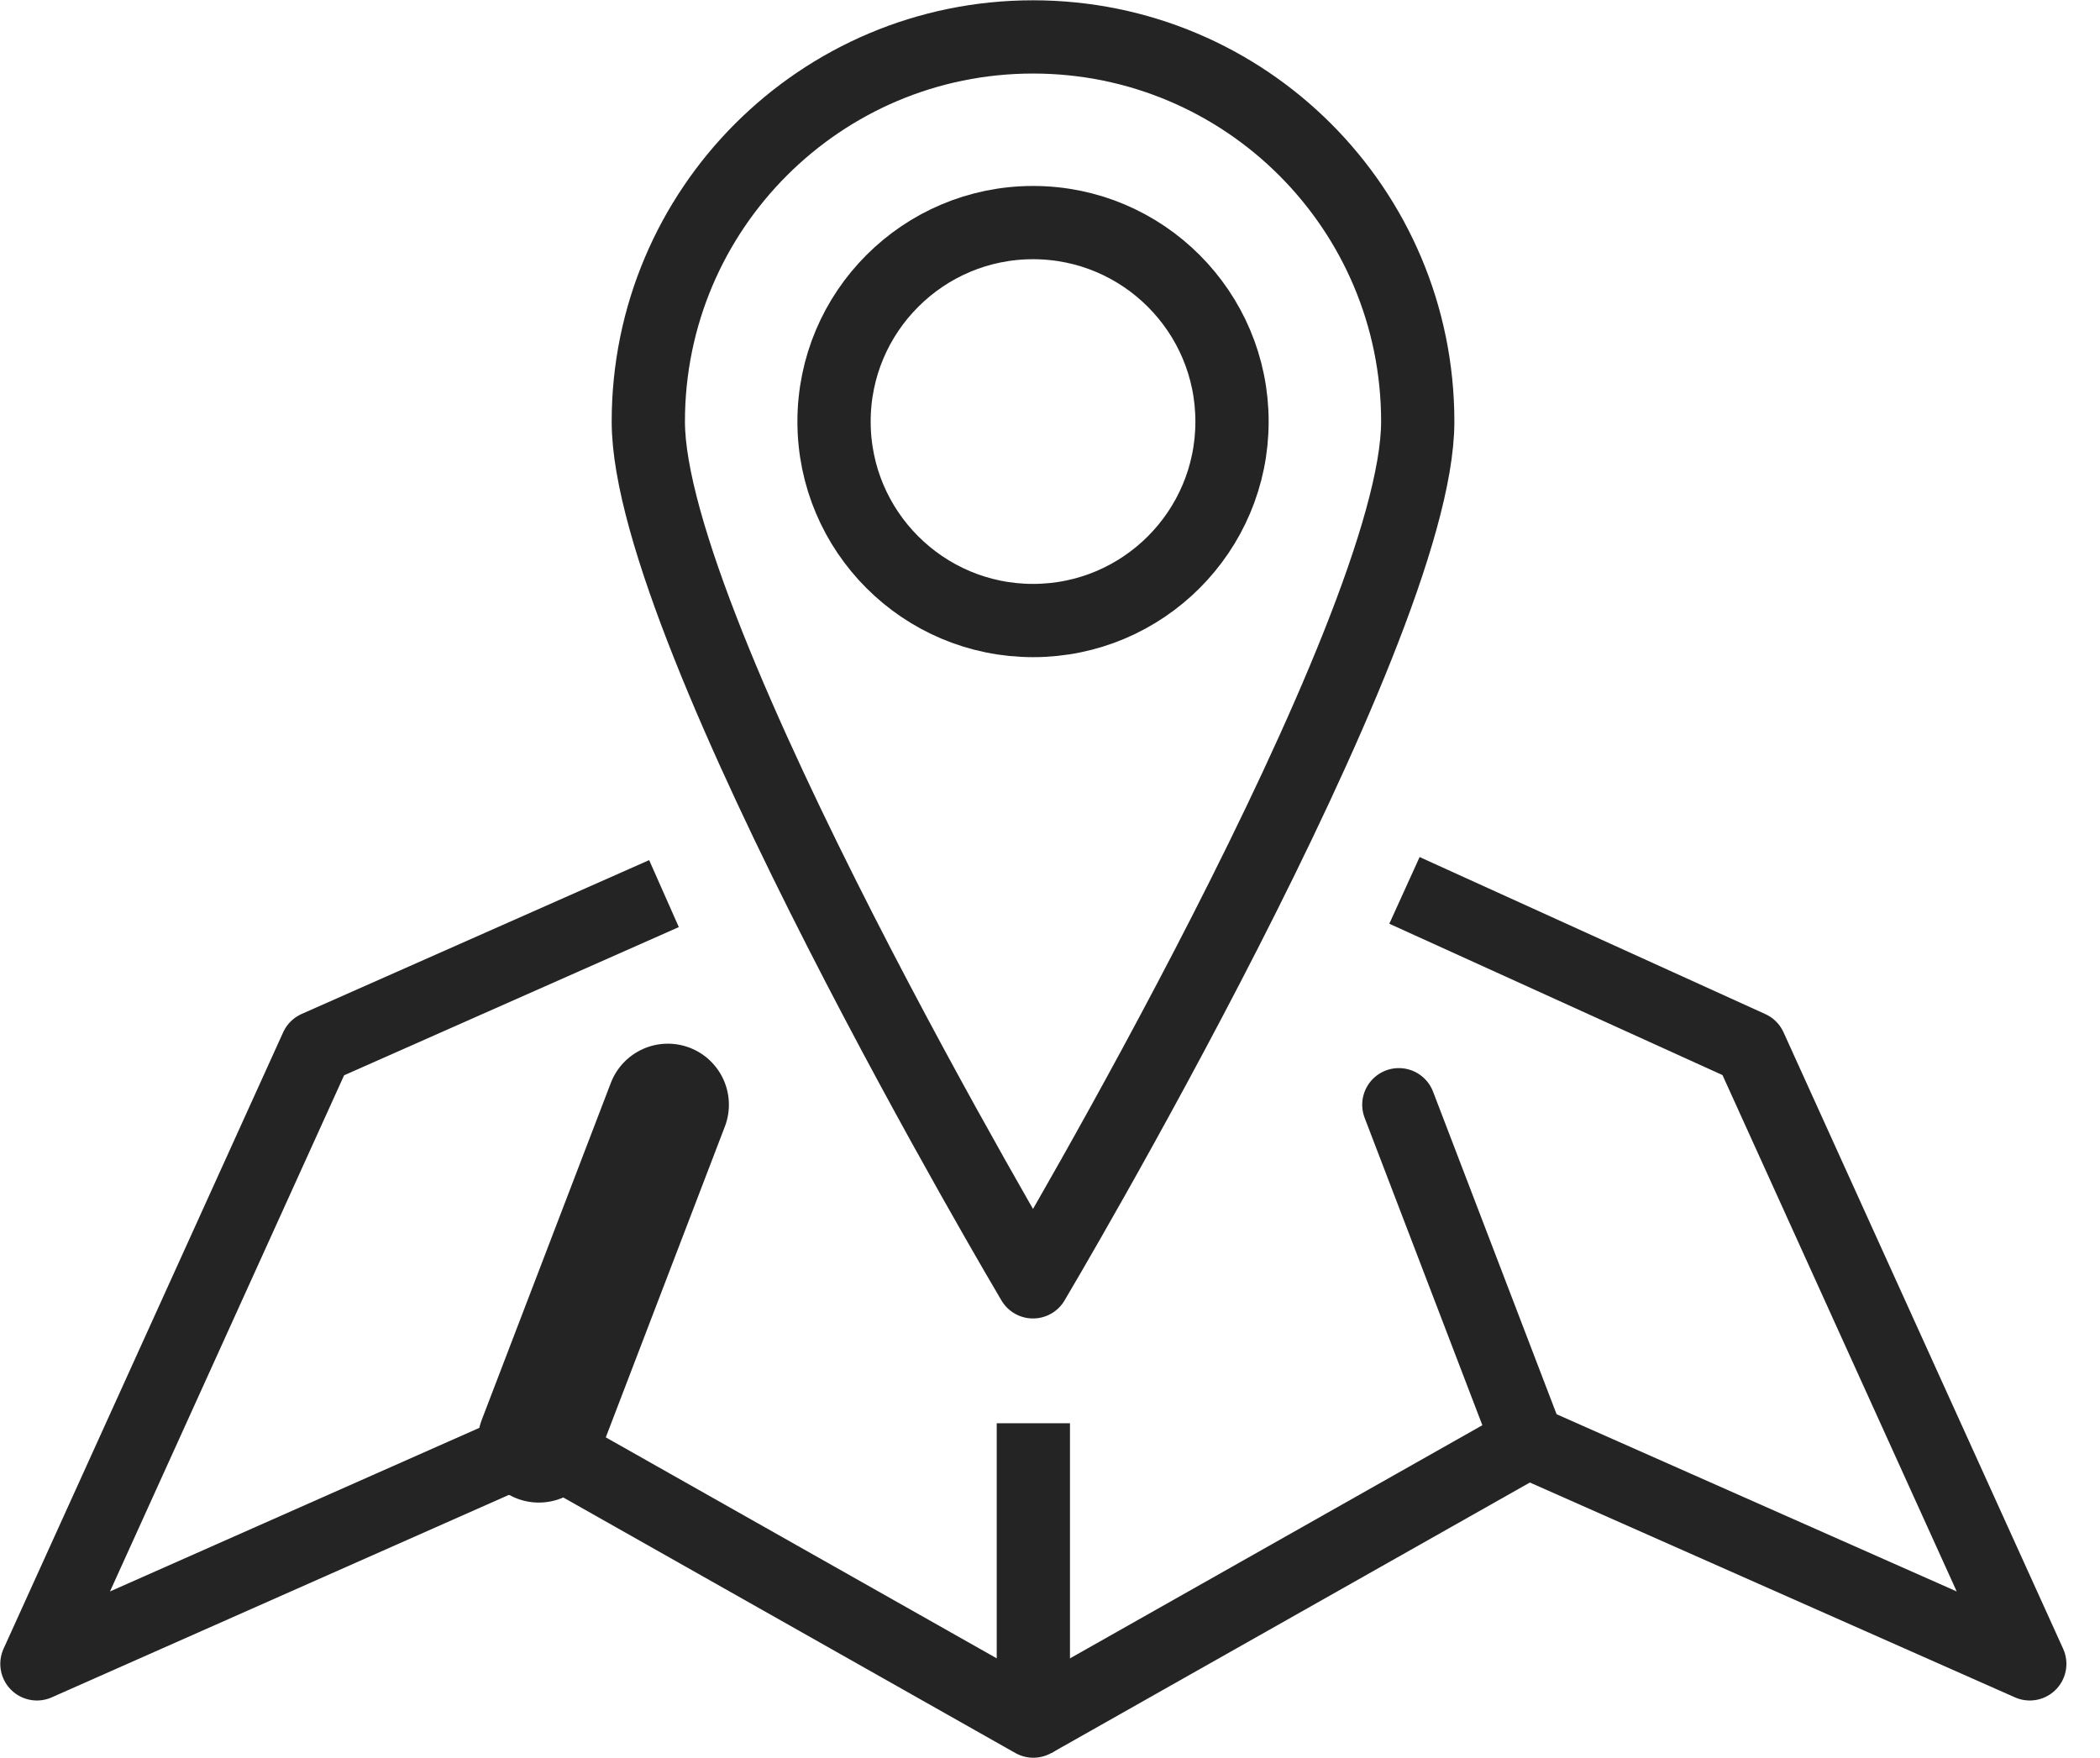
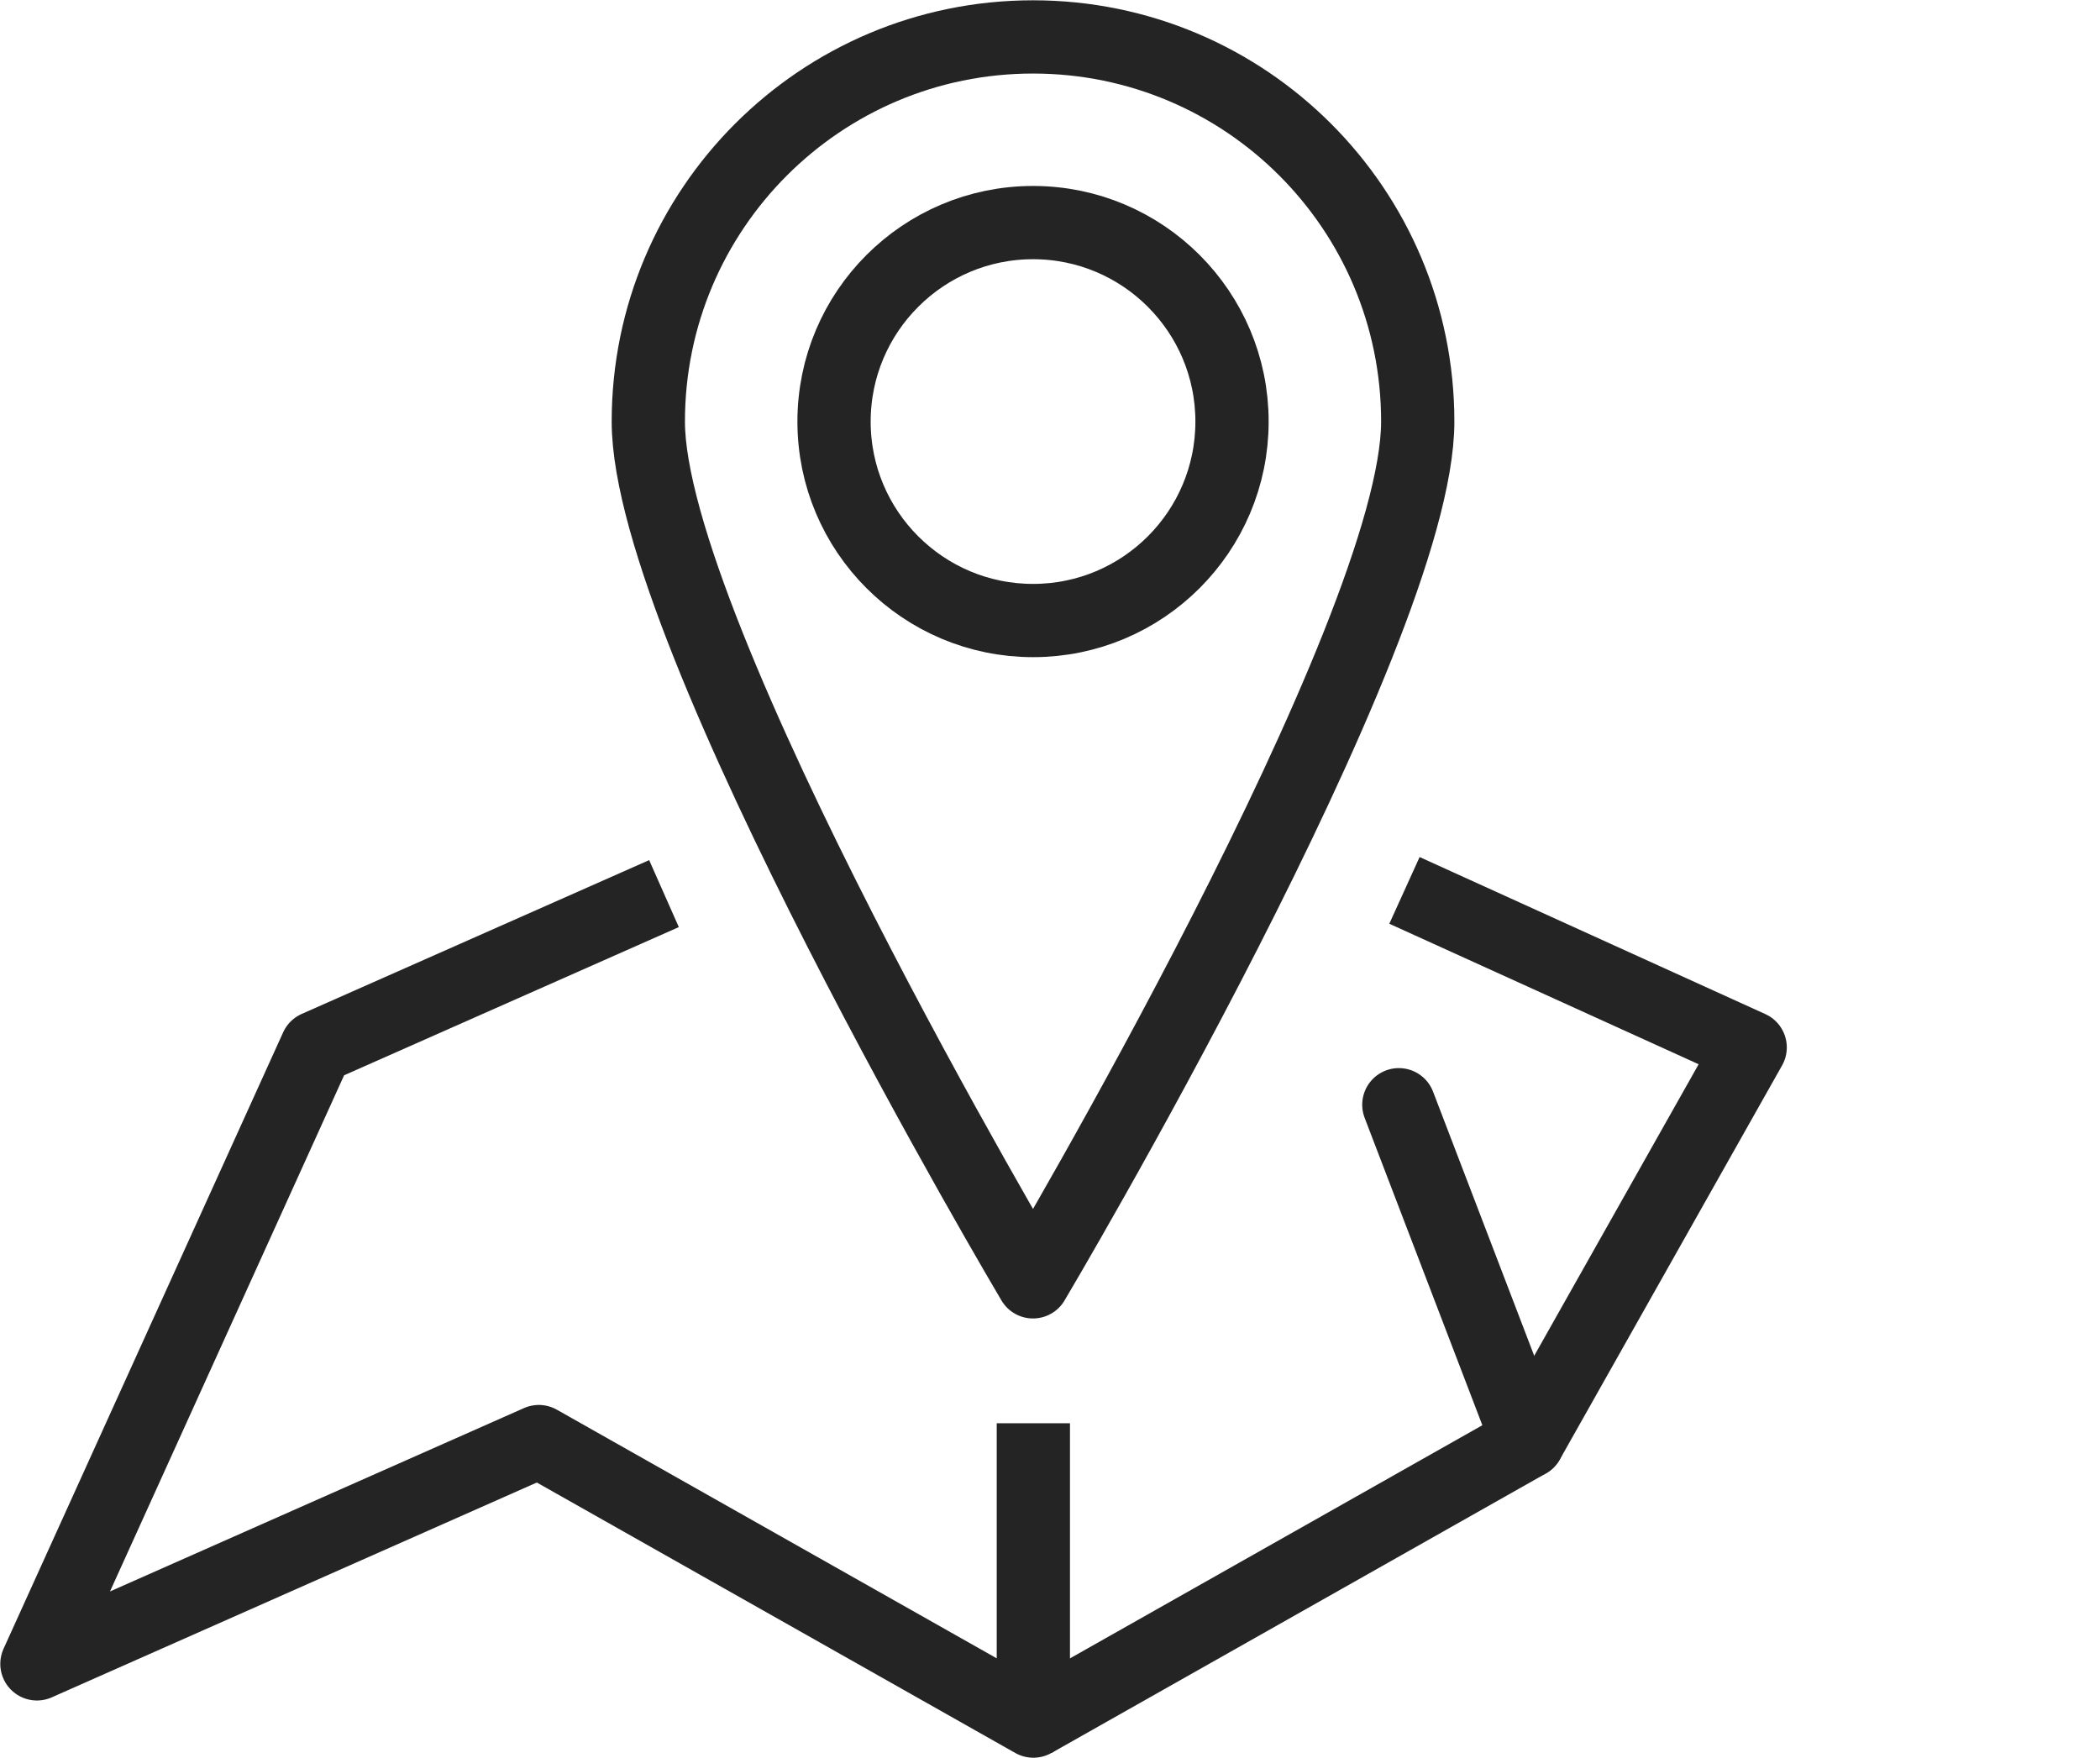
<svg xmlns="http://www.w3.org/2000/svg" width="43" height="36" viewBox="0 0 43 36" fill="none">
  <g clip-path="url(#clip0_699_316)">
    <path d="M13.596 18.299L6.481 21.449L0.756 34.072L11.033 29.52L21.159 35.244V29.145" stroke="#242424" stroke-width="1.5" stroke-linejoin="round" />
-     <path d="M13.675 22.622L11.033 29.519" stroke="#242424" stroke-width="2.5" stroke-linecap="round" stroke-linejoin="round" />
-     <path d="M28.758 18.233L35.837 21.449L41.562 34.072L31.285 29.52L21.159 35.245" stroke="#242424" stroke-width="1.5" stroke-linejoin="round" />
+     <path d="M28.758 18.233L35.837 21.449L31.285 29.52L21.159 35.245" stroke="#242424" stroke-width="1.5" stroke-linejoin="round" />
    <path d="M28.643 22.622L31.284 29.519" stroke="#242424" stroke-width="1.5" stroke-linecap="round" stroke-linejoin="round" />
    <path d="M29.03 8.633C29.03 12.986 21.152 26.249 21.152 26.249C21.152 26.249 13.275 12.979 13.275 8.633C13.275 4.286 16.8 0.756 21.152 0.756C25.505 0.756 29.03 4.28 29.03 8.633Z" stroke="#242424" stroke-width="1.5" stroke-linejoin="round" />
    <path d="M25.227 8.633C25.227 10.882 23.402 12.707 21.153 12.707C18.904 12.707 17.078 10.882 17.078 8.633C17.078 6.384 18.904 4.558 21.153 4.558C23.402 4.558 25.227 6.384 25.227 8.633Z" stroke="#242424" stroke-width="1.5" stroke-linejoin="round" />
  </g>
  <defs>
    <clipPath id="clip0_699_316">
      <rect width="42.317" height="36" fill="white" />
    </clipPath>
  </defs>
</svg>